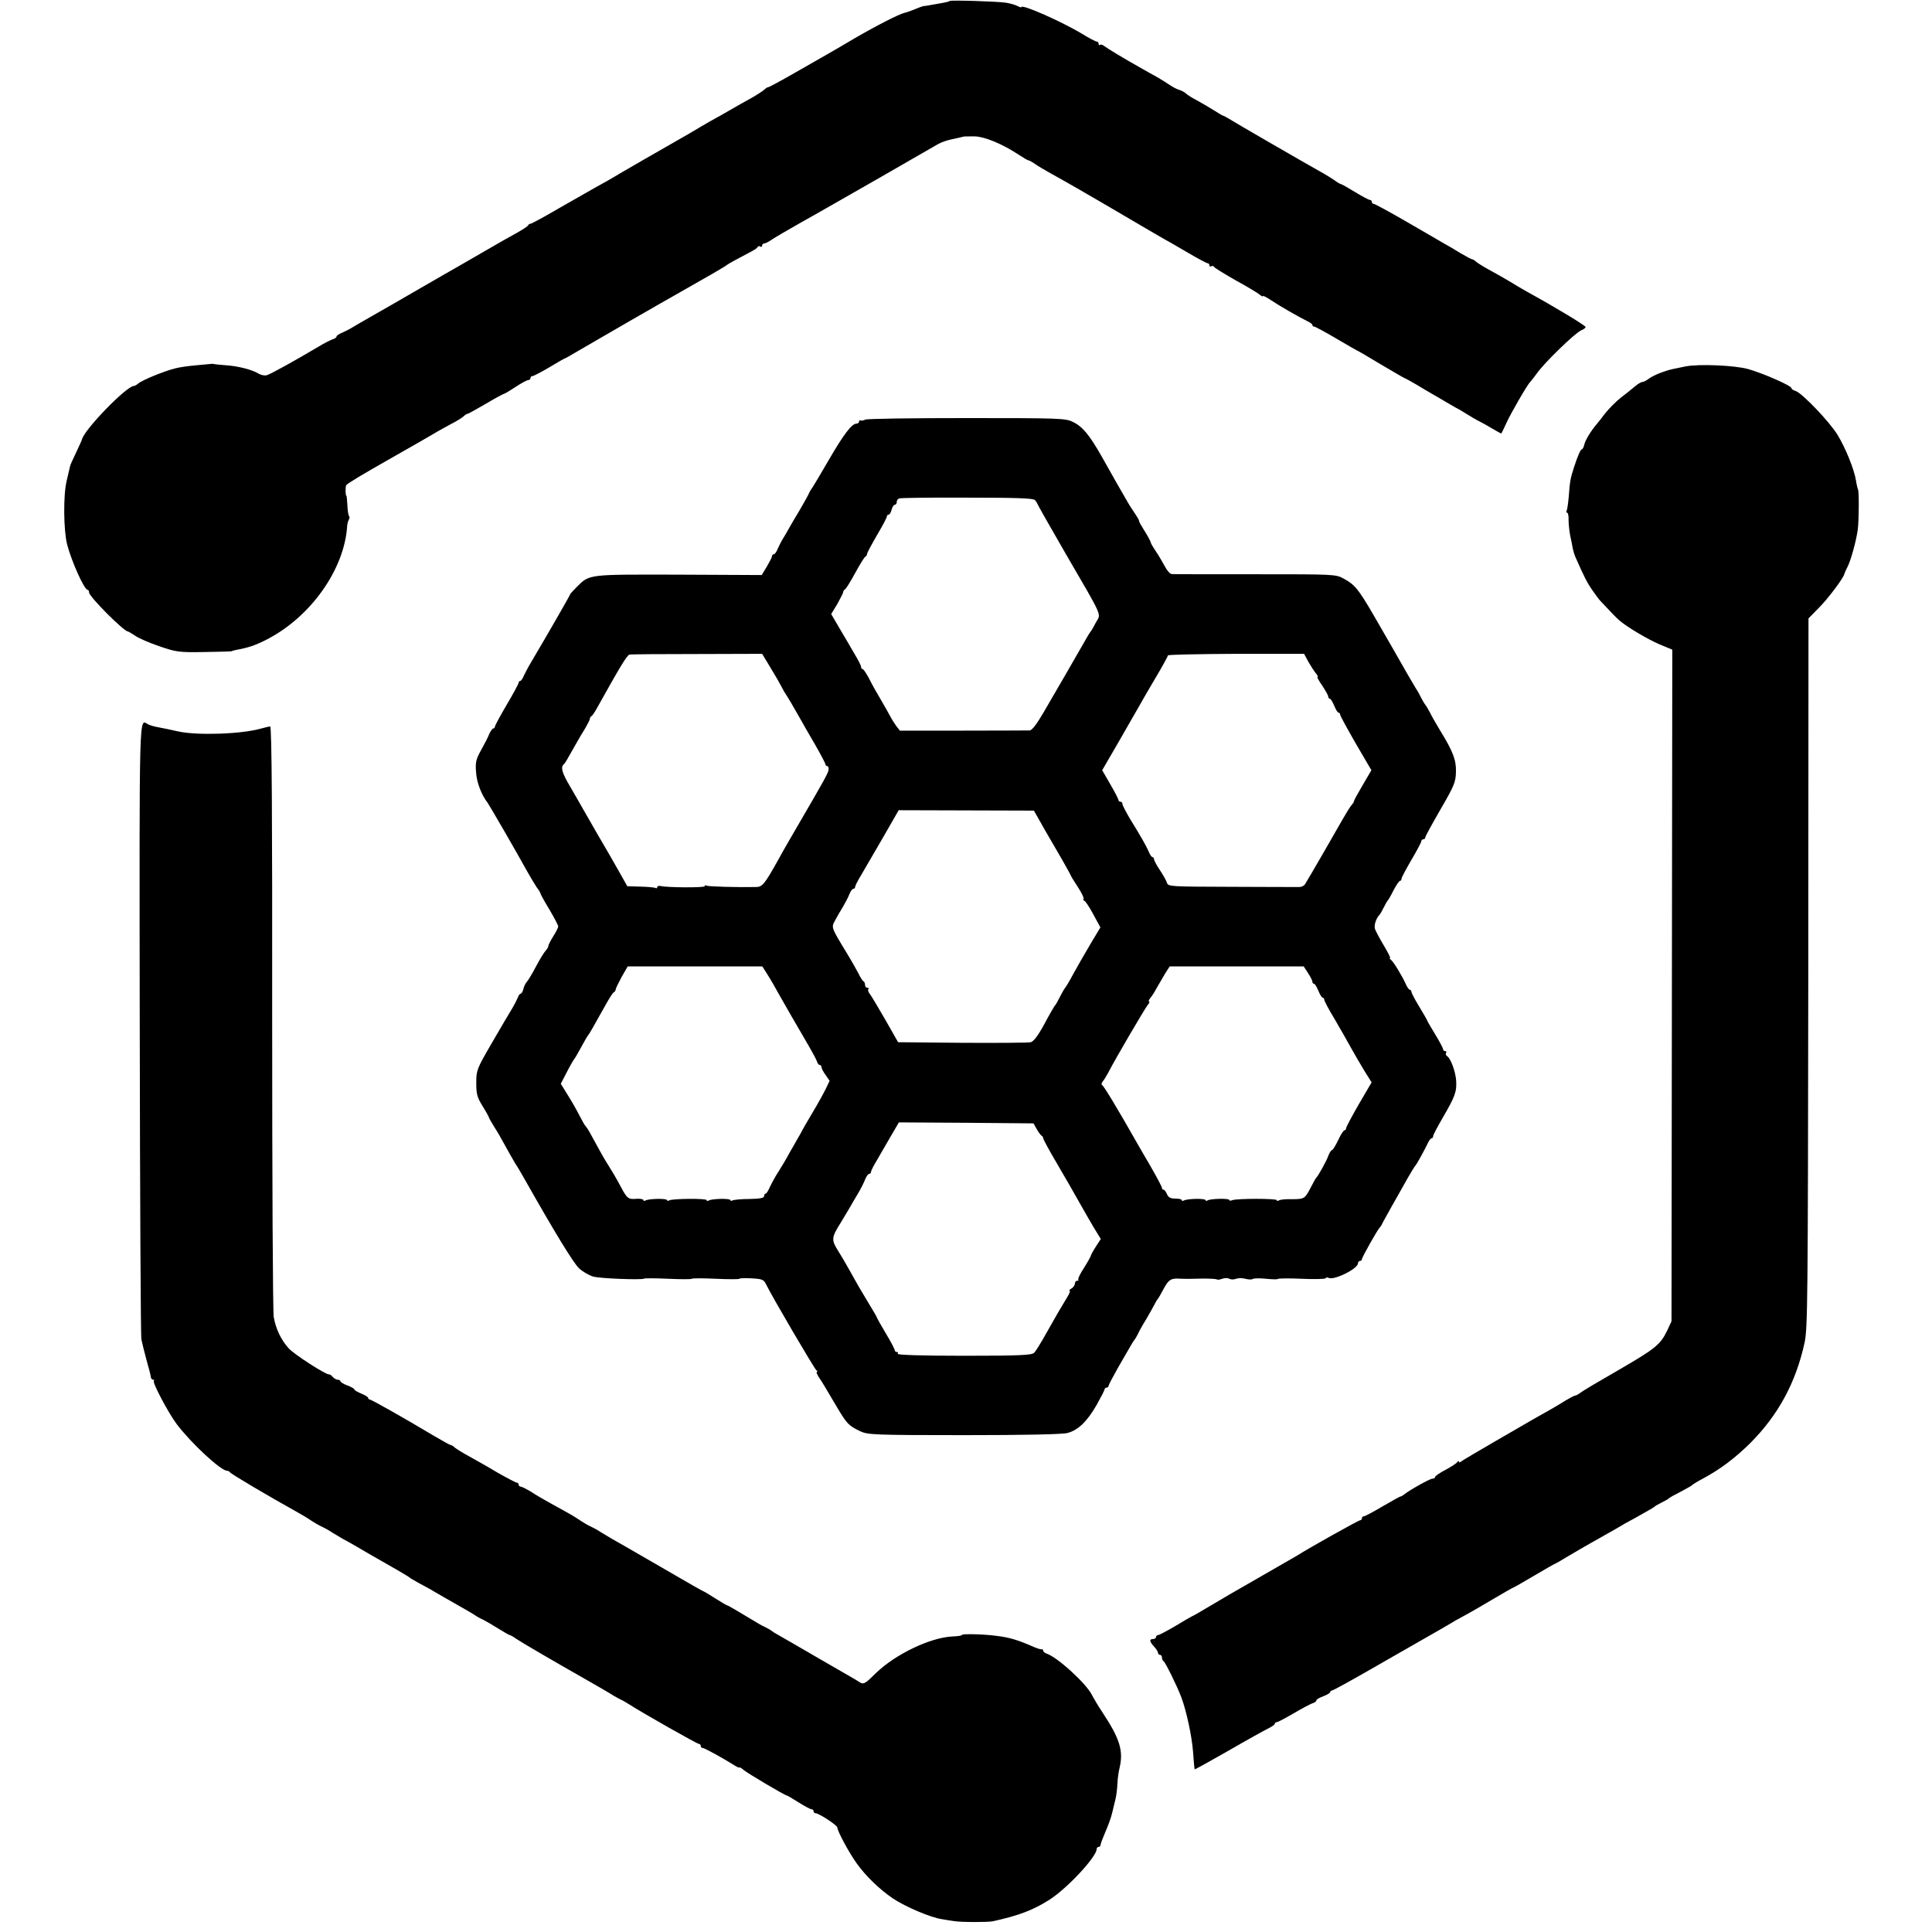
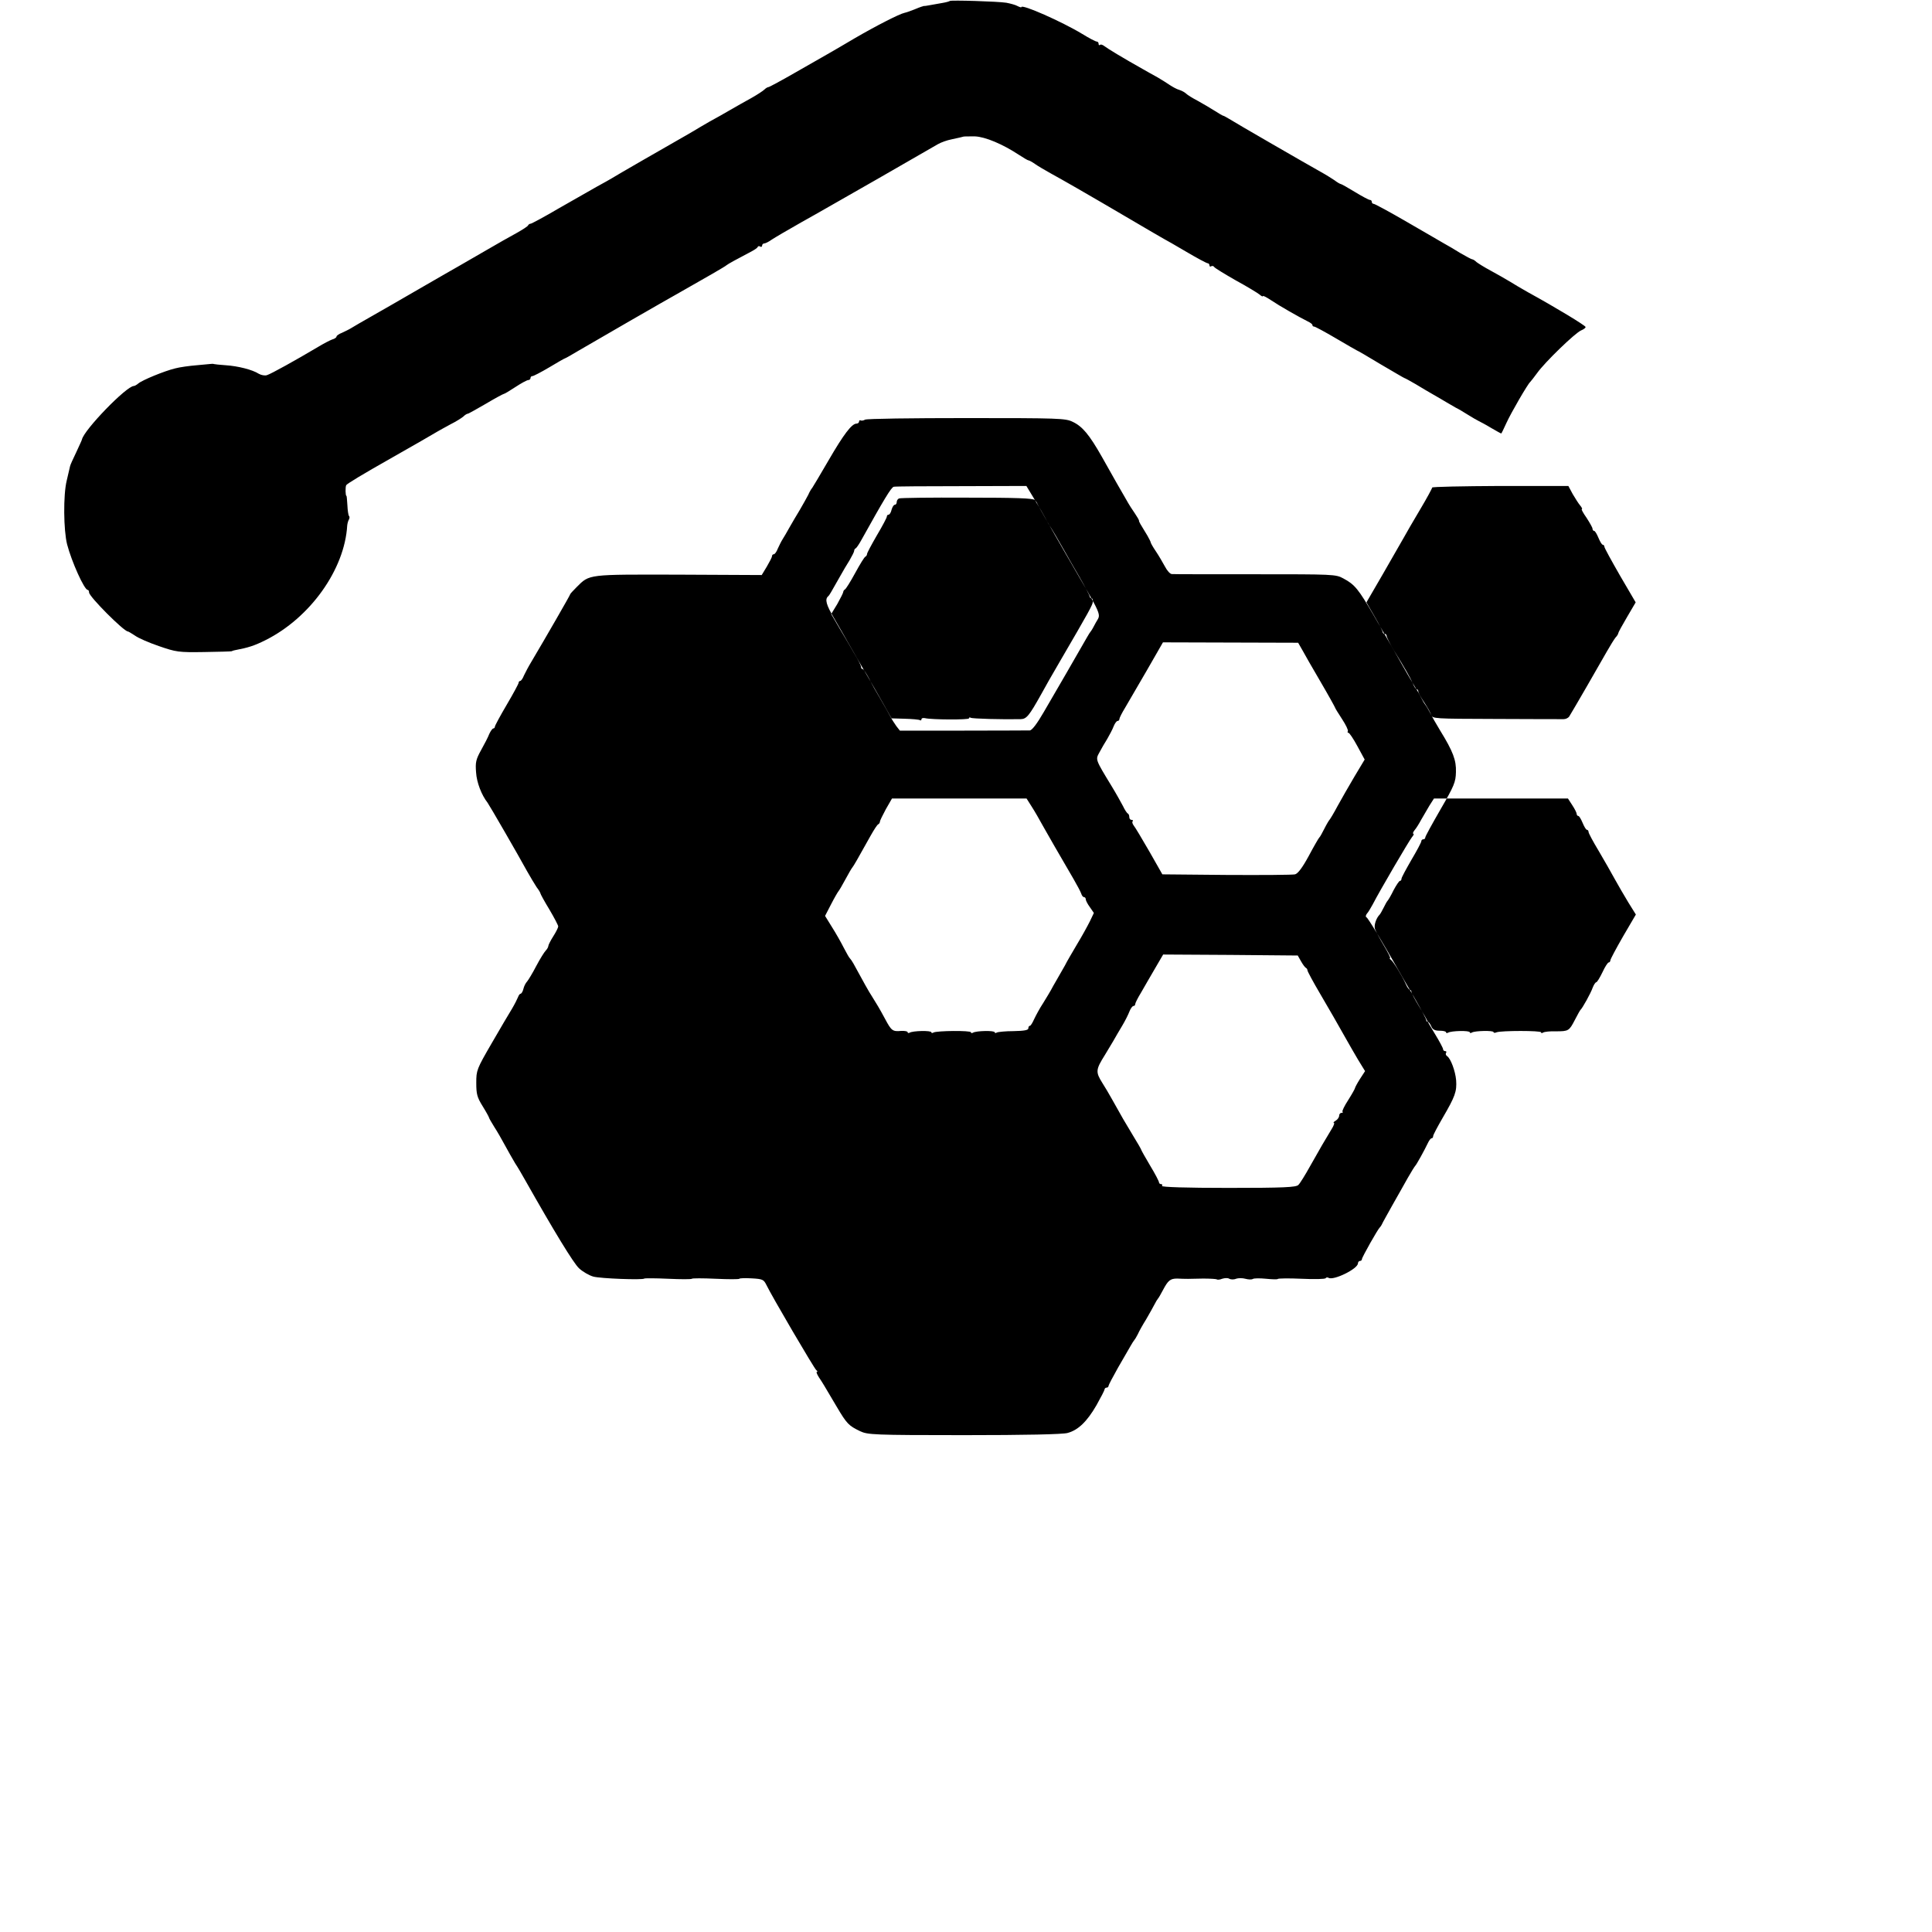
<svg xmlns="http://www.w3.org/2000/svg" version="1.0" width="976pt" height="976pt" viewBox="0 0 976 976" preserveAspectRatio="xMidYMid meet">
  <g transform="translate(0,976) scale(0.1,-0.1)" fill="#000000" stroke="none">
    <path d="M4798 9755 c-2 -2 -19 -7 -38 -10 -19 -3 -47 -8 -62 -11 -15 -3 -29 -5 -30 -4 -2 0 -21 -6 -42 -15 -22 -9 -47 -18 -57 -20 -25 -5 -144 -66 -249 -127 -52 -31 -111 -65 -130 -76 -19 -11 -95 -54 -168 -96 -73 -42 -136 -76 -140 -76 -4 0 -13 -5 -20 -12 -7 -7 -36 -26 -66 -43 -30 -16 -78 -44 -108 -61 -29 -17 -75 -43 -103 -58 -27 -16 -66 -38 -85 -50 -19 -11 -51 -30 -71 -41 -51 -29 -321 -184 -339 -196 -8 -5 -42 -24 -75 -42 -33 -19 -120 -68 -193 -110 -73 -43 -137 -77 -141 -77 -5 0 -11 -4 -13 -8 -1 -5 -28 -22 -58 -39 -30 -16 -100 -56 -155 -88 -55 -32 -116 -67 -135 -78 -19 -11 -109 -62 -200 -115 -91 -53 -201 -116 -245 -141 -44 -25 -89 -51 -100 -58 -11 -7 -32 -17 -47 -24 -16 -6 -28 -15 -28 -19 0 -5 -10 -12 -22 -15 -11 -4 -44 -21 -72 -38 -111 -66 -237 -136 -257 -142 -11 -4 -30 0 -42 7 -31 20 -104 39 -168 43 -30 2 -56 5 -59 6 -6 2 1 2 -85 -6 -38 -3 -88 -10 -110 -16 -54 -13 -166 -59 -186 -76 -8 -7 -19 -13 -23 -13 -37 0 -251 -221 -262 -270 0 -3 -14 -32 -29 -65 -16 -33 -30 -64 -31 -70 -1 -5 -9 -38 -17 -73 -18 -73 -16 -251 2 -322 23 -88 87 -230 104 -230 4 0 7 -6 7 -13 0 -21 176 -197 196 -197 3 0 19 -10 36 -21 16 -12 71 -36 121 -53 87 -30 99 -32 227 -30 74 1 137 3 140 4 3 2 10 4 15 5 69 13 100 23 156 51 226 113 400 357 413 579 1 11 5 25 9 31 3 6 4 14 0 17 -3 4 -7 28 -8 54 -2 27 -3 48 -5 48 -5 0 -6 45 -1 54 5 8 83 55 226 136 104 59 221 126 235 135 8 5 38 21 65 36 28 14 57 32 66 40 8 8 18 14 22 14 4 0 44 23 91 50 47 28 88 50 91 50 4 0 30 16 59 35 29 19 58 35 65 35 6 0 11 5 11 10 0 6 4 10 10 10 5 0 44 20 86 45 41 25 77 45 79 45 2 0 32 17 67 38 78 46 439 254 516 297 129 73 228 130 232 135 5 5 56 33 125 69 17 9 32 19 33 24 2 4 8 5 13 1 5 -3 9 0 9 5 0 6 5 11 10 11 6 0 23 8 38 19 15 10 83 50 152 89 69 38 244 139 390 222 146 84 279 161 297 171 17 10 49 21 70 25 42 9 50 11 61 14 4 1 30 1 57 1 52 -2 140 -39 222 -93 23 -15 45 -28 48 -28 4 0 19 -8 33 -18 15 -11 52 -32 82 -49 48 -26 208 -118 250 -143 8 -5 64 -37 123 -72 60 -35 125 -73 145 -85 21 -12 44 -25 52 -30 8 -4 59 -33 113 -65 54 -32 103 -58 108 -58 5 0 9 -5 9 -11 0 -5 4 -8 9 -4 5 3 12 1 15 -4 3 -5 52 -35 108 -67 57 -31 111 -64 121 -72 9 -8 17 -12 17 -8 0 4 19 -6 43 -22 40 -27 136 -82 184 -106 13 -6 23 -14 23 -18 0 -5 4 -8 9 -8 5 0 55 -27 111 -60 56 -33 103 -60 104 -60 2 0 56 -31 120 -70 65 -38 119 -70 121 -70 2 0 28 -14 57 -31 29 -18 69 -41 88 -52 19 -11 49 -28 65 -38 17 -10 39 -23 50 -29 11 -5 38 -21 60 -35 22 -14 47 -28 55 -32 8 -4 37 -19 63 -35 26 -15 49 -28 51 -28 1 0 13 24 26 53 23 51 108 197 120 207 3 3 19 23 35 45 38 54 194 205 223 216 12 5 22 12 22 17 0 7 -148 97 -290 175 -30 17 -73 42 -95 56 -22 13 -65 38 -95 54 -30 16 -62 36 -71 43 -8 8 -18 14 -22 14 -3 0 -30 14 -59 31 -29 18 -66 40 -83 49 -16 10 -101 58 -188 109 -86 50 -162 91 -167 91 -6 0 -10 5 -10 10 0 6 -4 10 -10 10 -5 0 -39 18 -75 40 -36 22 -68 40 -71 40 -3 0 -18 8 -32 19 -15 10 -45 29 -67 41 -70 39 -439 252 -465 269 -14 8 -27 16 -30 16 -3 0 -23 12 -45 26 -22 14 -60 36 -85 50 -25 13 -51 29 -58 36 -6 6 -22 15 -35 19 -12 3 -33 15 -47 24 -14 10 -42 27 -62 39 -21 11 -55 31 -75 42 -98 55 -179 104 -194 116 -9 7 -19 10 -22 6 -4 -3 -7 -1 -7 5 0 7 -4 12 -10 12 -5 0 -38 17 -72 38 -102 62 -308 153 -308 136 0 -3 -9 0 -19 5 -10 6 -36 13 -57 17 -45 7 -280 14 -286 9z" />
-     <path d="M8515 7909 c-22 -5 -50 -10 -63 -13 -45 -10 -97 -31 -121 -48 -13 -10 -29 -18 -35 -18 -6 0 -23 -10 -38 -23 -14 -12 -46 -38 -70 -56 -24 -19 -60 -55 -79 -79 -18 -24 -38 -49 -44 -56 -28 -33 -55 -77 -61 -100 -3 -14 -9 -26 -13 -26 -6 0 -20 -30 -40 -92 -17 -51 -21 -73 -26 -146 -3 -35 -8 -68 -11 -73 -3 -5 -2 -9 3 -9 4 0 8 -17 7 -37 0 -21 4 -56 8 -78 5 -22 11 -51 13 -65 3 -14 9 -34 14 -45 44 -99 57 -126 84 -165 17 -25 36 -50 42 -56 56 -60 86 -91 99 -101 39 -33 141 -93 199 -118 l65 -27 -2 -1696 -2 -1697 -21 -45 c-35 -73 -59 -92 -243 -199 -96 -55 -184 -107 -195 -116 -10 -8 -23 -15 -27 -15 -5 0 -25 -11 -46 -23 -20 -13 -57 -35 -82 -49 -57 -32 -79 -44 -275 -158 -88 -51 -166 -97 -172 -102 -7 -6 -13 -7 -13 -2 0 5 -4 4 -8 -2 -4 -6 -31 -24 -59 -39 -29 -15 -53 -31 -53 -36 0 -5 -6 -9 -14 -9 -13 0 -118 -59 -143 -80 -7 -5 -15 -10 -18 -10 -4 0 -44 -23 -91 -50 -47 -28 -89 -50 -94 -50 -6 0 -10 -4 -10 -10 0 -5 -4 -10 -9 -10 -8 0 -257 -139 -321 -180 -15 -9 -276 -159 -339 -195 -31 -18 -70 -41 -156 -92 -11 -7 -27 -15 -35 -19 -8 -4 -48 -27 -87 -51 -40 -23 -77 -43 -83 -43 -5 0 -10 -4 -10 -10 0 -5 -7 -10 -15 -10 -20 0 -19 -12 5 -38 11 -12 20 -26 20 -32 0 -5 5 -10 10 -10 6 0 10 -6 10 -14 0 -8 4 -16 8 -18 8 -3 70 -129 90 -183 26 -70 53 -196 59 -275 3 -47 7 -86 8 -88 1 -2 78 41 171 94 93 54 184 104 202 113 17 8 32 19 32 23 0 4 4 8 10 8 5 0 43 20 84 44 41 24 84 47 95 51 12 3 21 10 21 15 0 5 16 14 35 21 19 7 35 17 35 21 0 4 4 8 9 8 5 0 96 50 202 111 107 61 212 121 234 134 78 44 150 86 165 95 8 5 35 21 60 34 25 13 91 51 148 85 57 34 105 61 107 61 2 0 49 27 105 60 56 33 103 60 105 60 2 0 32 17 66 38 35 21 89 52 119 69 30 17 82 46 115 65 33 20 81 47 106 60 75 42 94 53 99 58 3 3 19 12 35 20 17 8 32 17 35 20 3 4 30 19 60 34 30 16 57 31 60 35 3 3 25 17 50 30 90 48 166 106 241 180 142 142 231 306 275 507 16 73 17 205 19 1870 l1 1790 50 51 c46 45 130 156 132 176 1 4 8 20 16 35 16 32 43 128 51 187 6 47 7 193 1 203 -2 4 -7 24 -10 44 -9 57 -52 163 -93 231 -41 67 -179 211 -212 222 -12 3 -21 10 -21 14 0 13 -148 77 -220 97 -71 19 -249 26 -315 13z" />
-     <path d="M4370 7640 c-8 -5 -18 -6 -22 -4 -4 3 -8 0 -8 -5 0 -6 -6 -11 -13 -11 -24 0 -65 -54 -141 -185 -41 -71 -79 -134 -83 -140 -5 -5 -14 -21 -20 -35 -7 -14 -26 -47 -42 -75 -17 -27 -40 -68 -53 -90 -12 -22 -28 -49 -35 -60 -7 -11 -17 -32 -24 -47 -6 -16 -15 -28 -20 -28 -5 0 -9 -4 -9 -10 0 -5 -12 -28 -26 -52 l-26 -43 -419 2 c-463 1 -450 3 -516 -63 -18 -18 -33 -34 -33 -37 0 -4 -122 -216 -195 -339 -14 -23 -31 -55 -38 -70 -6 -16 -15 -28 -19 -28 -4 0 -8 -4 -8 -9 0 -5 -27 -55 -60 -111 -33 -56 -60 -106 -60 -111 0 -5 -4 -9 -8 -9 -4 0 -13 -12 -20 -27 -6 -16 -25 -53 -42 -83 -26 -47 -29 -62 -25 -112 3 -51 28 -115 58 -153 9 -12 156 -266 199 -345 17 -30 39 -67 49 -82 11 -14 19 -28 19 -31 0 -3 20 -40 45 -81 25 -42 45 -81 45 -86 0 -6 -11 -28 -25 -50 -14 -22 -25 -44 -25 -49 0 -5 -6 -16 -13 -23 -7 -7 -29 -42 -48 -78 -18 -35 -40 -71 -46 -78 -7 -7 -16 -24 -19 -38 -3 -13 -10 -24 -14 -24 -4 0 -10 -8 -13 -17 -4 -10 -17 -36 -30 -58 -14 -22 -60 -101 -103 -175 -76 -131 -78 -137 -78 -200 0 -57 4 -73 32 -118 18 -29 32 -55 32 -57 0 -3 12 -24 27 -48 15 -23 39 -65 54 -93 15 -28 38 -68 51 -90 14 -21 36 -59 50 -84 147 -260 245 -421 273 -447 18 -17 51 -36 72 -42 36 -10 250 -18 258 -10 2 2 56 2 120 -1 64 -3 118 -3 120 0 2 3 56 3 120 0 64 -3 118 -3 120 0 2 3 30 4 63 2 54 -3 60 -6 73 -32 29 -60 243 -425 253 -432 6 -4 7 -8 3 -8 -5 0 0 -12 10 -28 20 -30 20 -30 89 -147 52 -88 61 -97 119 -125 38 -18 67 -20 525 -20 308 0 499 4 523 11 53 14 98 57 146 140 22 39 41 76 41 80 0 5 5 9 10 9 6 0 10 4 10 9 0 4 22 46 48 92 27 46 55 95 63 109 8 14 16 27 19 30 3 3 11 16 18 30 6 14 25 48 42 75 16 28 35 61 42 75 7 14 15 27 18 30 3 3 14 22 25 43 26 49 37 58 72 58 41 -2 61 -2 131 0 35 0 66 -2 69 -4 3 -3 15 -2 27 3 13 4 29 5 36 0 7 -4 23 -5 34 0 11 4 33 4 47 0 15 -4 31 -5 38 -1 6 4 36 4 67 1 30 -3 57 -4 59 -1 1 3 56 4 120 1 64 -3 119 -2 122 3 2 4 9 5 14 2 24 -16 149 45 149 73 0 6 5 12 10 12 6 0 10 4 10 9 0 9 81 153 91 161 3 3 8 10 10 15 2 6 26 48 52 95 27 47 62 110 79 140 17 30 34 57 37 60 6 5 47 79 65 117 6 13 14 23 19 23 4 0 7 5 7 11 0 6 22 47 48 92 63 108 72 133 68 190 -4 47 -28 111 -46 122 -6 4 -8 11 -5 16 4 5 1 9 -4 9 -6 0 -11 4 -11 10 0 5 -18 39 -40 75 -22 36 -40 67 -40 69 0 2 -18 34 -40 70 -22 36 -40 70 -40 76 0 5 -4 10 -8 10 -4 0 -13 12 -20 28 -18 41 -64 116 -76 124 -6 4 -8 8 -4 8 4 0 -10 28 -31 63 -21 35 -41 73 -45 84 -6 19 6 55 24 73 3 3 12 19 20 35 8 17 17 32 20 35 3 3 17 26 30 53 14 26 28 47 32 47 5 0 8 5 8 11 0 6 23 48 50 95 28 47 50 89 50 94 0 6 5 10 10 10 6 0 10 4 10 9 0 6 35 69 77 142 69 119 77 138 78 189 2 59 -14 103 -80 210 -18 30 -42 71 -51 90 -10 19 -21 37 -24 40 -3 3 -11 16 -18 30 -7 14 -20 39 -31 55 -10 17 -28 47 -40 68 -50 88 -62 109 -80 140 -10 17 -51 88 -90 156 -79 136 -97 158 -155 189 -38 21 -52 21 -445 21 -223 0 -413 0 -421 1 -9 0 -24 17 -35 38 -11 20 -31 55 -46 77 -15 22 -26 42 -26 45 0 3 -7 17 -16 33 -38 62 -44 72 -43 77 0 3 -9 19 -20 35 -12 17 -32 48 -44 70 -13 22 -35 60 -49 85 -14 25 -48 85 -75 133 -63 111 -98 153 -147 176 -36 18 -70 19 -537 19 -274 0 -505 -3 -512 -8z m858 -406 c6 -7 12 -15 12 -18 0 -3 65 -117 144 -254 194 -334 178 -299 152 -347 -11 -22 -23 -42 -26 -45 -3 -3 -11 -16 -19 -30 -36 -63 -169 -294 -218 -377 -34 -59 -60 -93 -71 -93 -9 0 -161 -1 -337 -1 l-319 0 -18 23 c-9 13 -23 34 -30 48 -7 14 -29 52 -48 85 -20 33 -47 81 -60 108 -14 26 -28 47 -32 47 -5 0 -8 5 -8 11 0 6 -15 36 -34 67 -18 32 -52 89 -75 128 l-42 72 31 51 c16 29 30 56 30 61 0 4 4 10 8 12 5 2 28 39 52 83 24 44 47 82 52 83 4 2 8 8 8 13 0 6 23 48 50 95 28 47 50 89 50 94 0 6 4 10 9 10 5 0 12 11 15 25 4 14 11 25 16 25 6 0 10 6 10 14 0 8 6 16 12 18 7 3 161 5 343 4 249 0 333 -3 343 -12z m-1335 -848 c24 -39 46 -78 50 -86 4 -8 13 -24 19 -35 18 -27 51 -83 80 -135 14 -25 48 -85 77 -134 28 -49 51 -93 51 -97 0 -5 4 -9 9 -9 4 0 8 -8 7 -17 -1 -17 -19 -49 -167 -303 -37 -63 -79 -137 -94 -165 -61 -109 -74 -125 -103 -126 -91 -2 -245 2 -253 7 -5 3 -9 2 -9 -3 0 -8 -189 -7 -222 1 -10 2 -18 0 -18 -6 0 -5 -4 -7 -8 -4 -5 3 -39 6 -76 7 l-67 2 -40 71 c-22 39 -44 78 -49 86 -13 21 -109 188 -133 230 -10 19 -41 71 -66 115 -43 72 -50 100 -32 115 6 5 12 16 59 99 14 25 36 63 49 83 12 21 23 42 23 47 0 5 3 11 8 13 4 2 17 21 29 43 113 203 150 265 163 268 8 2 162 3 343 3 l327 1 43 -71z m2717 30 c13 -22 30 -49 38 -58 8 -10 12 -18 8 -18 -4 0 7 -20 24 -44 16 -25 30 -49 30 -55 0 -6 4 -11 8 -11 5 0 14 -16 22 -35 8 -19 17 -35 22 -35 4 0 8 -5 8 -10 0 -6 36 -71 79 -146 l79 -135 -44 -75 c-24 -41 -44 -77 -44 -81 0 -4 -6 -14 -14 -22 -7 -9 -27 -41 -44 -71 -28 -50 -171 -298 -190 -328 -5 -7 -17 -13 -28 -13 -10 0 -164 0 -341 1 -315 1 -322 1 -328 21 -4 12 -20 40 -36 64 -16 24 -29 48 -29 54 0 6 -4 11 -8 11 -4 0 -13 12 -19 28 -13 30 -40 77 -96 168 -20 34 -37 67 -37 73 0 6 -4 11 -10 11 -5 0 -10 4 -10 9 0 4 -18 40 -41 79 l-41 71 83 143 c45 79 92 161 105 183 12 22 49 86 83 143 34 57 61 107 61 111 0 4 155 7 344 8 l344 0 22 -41z m-1367 -786 c10 -19 52 -92 93 -162 41 -70 74 -130 74 -132 0 -2 16 -28 35 -57 19 -29 32 -56 29 -61 -3 -4 -1 -8 3 -8 5 0 25 -30 45 -67 l37 -68 -51 -85 c-28 -47 -66 -114 -86 -150 -19 -36 -38 -67 -41 -70 -3 -3 -15 -23 -26 -45 -11 -22 -22 -42 -26 -45 -3 -3 -27 -44 -53 -93 -32 -59 -55 -89 -69 -92 -12 -3 -168 -4 -346 -3 l-324 3 -66 116 c-37 64 -72 123 -79 131 -6 8 -9 18 -5 21 3 4 1 7 -5 7 -7 0 -12 6 -12 14 0 8 -3 16 -7 18 -5 2 -16 19 -25 38 -10 19 -35 64 -57 100 -84 138 -82 134 -62 171 10 19 28 50 40 69 11 19 26 47 32 63 6 15 15 27 20 27 5 0 9 4 9 10 0 5 13 31 29 57 16 27 65 111 110 189 l81 141 342 -1 341 -1 20 -35z m-1366 -793 c15 -23 40 -67 57 -98 29 -52 76 -133 154 -267 18 -31 36 -65 39 -74 3 -10 9 -18 14 -18 5 0 9 -5 9 -11 0 -6 9 -24 21 -40 l20 -29 -20 -42 c-12 -24 -41 -77 -66 -118 -24 -41 -52 -88 -60 -105 -9 -16 -27 -48 -40 -70 -13 -22 -27 -47 -31 -55 -4 -8 -22 -37 -39 -65 -18 -27 -38 -65 -46 -82 -8 -18 -17 -33 -21 -33 -5 0 -8 -6 -8 -13 0 -9 -21 -13 -74 -14 -41 0 -79 -4 -85 -7 -6 -4 -11 -3 -11 1 0 10 -94 8 -110 -2 -5 -3 -10 -3 -10 2 0 10 -173 8 -189 -1 -6 -4 -11 -3 -11 1 0 10 -94 8 -110 -2 -5 -3 -10 -2 -10 3 0 4 -15 7 -33 6 -43 -4 -49 1 -81 61 -29 54 -42 75 -67 115 -14 21 -42 71 -93 165 -6 11 -14 22 -17 25 -4 3 -18 28 -32 55 -14 28 -41 75 -60 105 l-34 55 31 60 c17 33 34 62 37 65 3 3 19 30 35 60 16 30 32 57 35 60 5 5 28 45 92 160 17 30 34 57 39 58 4 2 8 8 8 13 0 5 14 33 30 63 l31 54 340 0 340 0 26 -41z m2731 7 c12 -18 22 -38 22 -44 0 -5 4 -10 8 -10 5 0 14 -16 22 -35 8 -19 17 -35 22 -35 4 0 8 -5 8 -11 0 -6 23 -49 52 -97 28 -48 65 -112 81 -142 17 -30 47 -83 68 -117 l38 -61 -65 -111 c-35 -61 -64 -115 -64 -121 0 -5 -4 -10 -8 -10 -5 0 -19 -22 -32 -50 -13 -27 -27 -50 -31 -50 -4 0 -12 -12 -18 -27 -10 -29 -52 -104 -62 -113 -3 -3 -15 -25 -28 -50 -29 -56 -32 -58 -96 -58 -29 1 -57 -2 -64 -6 -6 -4 -11 -4 -11 1 0 9 -201 9 -225 0 -8 -4 -15 -3 -15 1 0 9 -94 7 -109 -2 -6 -4 -11 -3 -11 1 0 10 -94 8 -110 -2 -5 -3 -10 -2 -10 2 0 5 -15 8 -32 8 -25 0 -36 6 -43 23 -5 12 -13 22 -17 22 -5 0 -8 4 -8 9 0 5 -26 54 -57 108 -32 55 -65 111 -73 126 -97 171 -165 283 -172 285 -5 2 -4 10 2 18 7 7 19 28 29 46 37 72 185 324 199 341 8 9 11 17 7 17 -4 0 -2 8 6 18 8 9 23 33 33 52 11 19 30 51 42 72 l23 36 338 0 339 0 22 -34z m-1370 -789 c9 -16 20 -31 25 -33 4 -2 7 -8 7 -12 0 -5 29 -59 65 -120 61 -104 76 -131 135 -235 12 -22 38 -66 56 -97 l35 -57 -26 -40 c-14 -22 -25 -43 -25 -46 0 -3 -15 -30 -34 -60 -19 -29 -32 -56 -29 -59 4 -3 1 -6 -5 -6 -7 0 -12 -7 -12 -15 0 -7 -8 -19 -17 -24 -10 -6 -14 -11 -10 -11 5 0 0 -15 -11 -32 -33 -54 -59 -99 -108 -186 -25 -45 -52 -89 -60 -96 -11 -12 -75 -15 -354 -15 -212 0 -338 4 -335 10 4 5 1 9 -4 9 -6 0 -11 4 -11 9 0 5 -20 44 -45 85 -25 42 -45 78 -45 80 0 2 -18 34 -41 71 -40 66 -57 95 -107 185 -14 25 -35 61 -48 81 -35 56 -34 67 13 142 13 21 32 53 42 70 10 18 30 52 45 77 15 25 31 57 37 73 6 15 15 27 20 27 5 0 9 4 9 10 0 5 13 31 29 57 15 27 47 81 70 121 l42 72 340 -2 340 -3 17 -30z" />
-     <path d="M706 4568 c1 -849 5 -1556 8 -1573 3 -16 15 -64 26 -105 12 -41 22 -81 22 -87 1 -7 6 -13 11 -13 6 0 8 -3 4 -6 -8 -8 75 -165 117 -220 74 -97 222 -234 253 -234 6 0 13 -4 15 -8 3 -7 204 -126 338 -200 25 -14 57 -33 71 -43 15 -10 37 -23 50 -29 13 -6 38 -19 54 -30 17 -10 41 -25 55 -33 14 -7 42 -23 63 -35 20 -12 52 -30 70 -41 108 -61 203 -116 207 -121 3 -3 21 -13 40 -24 19 -10 50 -27 68 -37 17 -11 47 -27 65 -38 107 -61 144 -82 157 -91 8 -6 26 -16 40 -22 14 -7 48 -27 77 -45 29 -18 55 -33 58 -33 3 0 18 -8 33 -19 23 -16 203 -121 325 -190 81 -46 113 -65 142 -82 17 -11 41 -25 55 -32 14 -6 36 -19 50 -28 65 -42 342 -199 351 -199 5 0 9 -4 9 -10 0 -5 4 -10 9 -10 9 0 99 -49 161 -88 14 -9 26 -14 26 -11 1 2 10 -3 20 -12 20 -17 209 -129 218 -129 3 0 30 -16 60 -35 30 -19 60 -35 66 -35 5 0 10 -4 10 -10 0 -5 4 -10 10 -10 17 0 110 -61 110 -72 0 -18 61 -131 99 -183 48 -66 114 -129 181 -175 64 -43 192 -97 247 -105 21 -4 49 -8 63 -10 33 -6 170 -6 195 -1 131 29 204 56 288 110 90 58 237 216 237 255 0 6 5 11 10 11 6 0 10 5 10 11 0 5 11 34 23 62 13 29 29 72 35 97 6 25 14 59 18 75 4 17 8 50 9 75 1 25 6 61 11 80 20 86 1 147 -87 280 -20 30 -44 70 -53 88 -31 60 -174 190 -228 208 -10 4 -18 10 -18 15 0 5 -3 8 -7 7 -5 -1 -21 4 -38 11 -82 36 -124 49 -190 57 -66 9 -175 11 -175 5 0 -4 -21 -7 -48 -8 -111 -5 -288 -89 -387 -185 -52 -52 -62 -58 -79 -48 -10 7 -33 20 -50 30 -17 10 -87 50 -156 90 -128 75 -170 98 -211 122 -13 7 -26 15 -29 18 -3 3 -16 11 -30 18 -14 6 -32 16 -40 21 -84 51 -152 91 -156 91 -3 0 -30 16 -60 35 -30 19 -56 35 -58 35 -3 0 -87 48 -188 107 -192 111 -237 137 -278 160 -14 8 -38 23 -55 33 -16 11 -41 24 -54 30 -13 6 -35 19 -50 29 -14 10 -48 31 -76 46 -116 64 -142 79 -177 102 -21 12 -42 23 -48 23 -5 0 -10 5 -10 10 0 6 -4 10 -9 10 -5 0 -49 23 -98 51 -48 29 -113 65 -143 82 -30 16 -62 36 -71 43 -8 8 -18 14 -22 14 -4 0 -41 21 -84 46 -154 92 -317 184 -325 184 -4 0 -8 4 -8 8 0 5 -16 14 -35 22 -19 8 -35 17 -35 21 0 4 -16 13 -35 20 -19 7 -35 17 -35 21 0 4 -6 8 -14 8 -7 0 -19 7 -26 15 -6 8 -15 13 -18 12 -13 -4 -178 102 -204 132 -38 42 -65 99 -75 157 -5 27 -8 709 -8 1517 1 1011 -2 1467 -10 1467 -5 0 -27 -5 -48 -11 -101 -28 -320 -35 -417 -14 -36 8 -81 18 -100 21 -19 3 -43 10 -52 15 -46 25 -44 107 -42 -1533z" />
+     <path d="M4370 7640 c-8 -5 -18 -6 -22 -4 -4 3 -8 0 -8 -5 0 -6 -6 -11 -13 -11 -24 0 -65 -54 -141 -185 -41 -71 -79 -134 -83 -140 -5 -5 -14 -21 -20 -35 -7 -14 -26 -47 -42 -75 -17 -27 -40 -68 -53 -90 -12 -22 -28 -49 -35 -60 -7 -11 -17 -32 -24 -47 -6 -16 -15 -28 -20 -28 -5 0 -9 -4 -9 -10 0 -5 -12 -28 -26 -52 l-26 -43 -419 2 c-463 1 -450 3 -516 -63 -18 -18 -33 -34 -33 -37 0 -4 -122 -216 -195 -339 -14 -23 -31 -55 -38 -70 -6 -16 -15 -28 -19 -28 -4 0 -8 -4 -8 -9 0 -5 -27 -55 -60 -111 -33 -56 -60 -106 -60 -111 0 -5 -4 -9 -8 -9 -4 0 -13 -12 -20 -27 -6 -16 -25 -53 -42 -83 -26 -47 -29 -62 -25 -112 3 -51 28 -115 58 -153 9 -12 156 -266 199 -345 17 -30 39 -67 49 -82 11 -14 19 -28 19 -31 0 -3 20 -40 45 -81 25 -42 45 -81 45 -86 0 -6 -11 -28 -25 -50 -14 -22 -25 -44 -25 -49 0 -5 -6 -16 -13 -23 -7 -7 -29 -42 -48 -78 -18 -35 -40 -71 -46 -78 -7 -7 -16 -24 -19 -38 -3 -13 -10 -24 -14 -24 -4 0 -10 -8 -13 -17 -4 -10 -17 -36 -30 -58 -14 -22 -60 -101 -103 -175 -76 -131 -78 -137 -78 -200 0 -57 4 -73 32 -118 18 -29 32 -55 32 -57 0 -3 12 -24 27 -48 15 -23 39 -65 54 -93 15 -28 38 -68 51 -90 14 -21 36 -59 50 -84 147 -260 245 -421 273 -447 18 -17 51 -36 72 -42 36 -10 250 -18 258 -10 2 2 56 2 120 -1 64 -3 118 -3 120 0 2 3 56 3 120 0 64 -3 118 -3 120 0 2 3 30 4 63 2 54 -3 60 -6 73 -32 29 -60 243 -425 253 -432 6 -4 7 -8 3 -8 -5 0 0 -12 10 -28 20 -30 20 -30 89 -147 52 -88 61 -97 119 -125 38 -18 67 -20 525 -20 308 0 499 4 523 11 53 14 98 57 146 140 22 39 41 76 41 80 0 5 5 9 10 9 6 0 10 4 10 9 0 4 22 46 48 92 27 46 55 95 63 109 8 14 16 27 19 30 3 3 11 16 18 30 6 14 25 48 42 75 16 28 35 61 42 75 7 14 15 27 18 30 3 3 14 22 25 43 26 49 37 58 72 58 41 -2 61 -2 131 0 35 0 66 -2 69 -4 3 -3 15 -2 27 3 13 4 29 5 36 0 7 -4 23 -5 34 0 11 4 33 4 47 0 15 -4 31 -5 38 -1 6 4 36 4 67 1 30 -3 57 -4 59 -1 1 3 56 4 120 1 64 -3 119 -2 122 3 2 4 9 5 14 2 24 -16 149 45 149 73 0 6 5 12 10 12 6 0 10 4 10 9 0 9 81 153 91 161 3 3 8 10 10 15 2 6 26 48 52 95 27 47 62 110 79 140 17 30 34 57 37 60 6 5 47 79 65 117 6 13 14 23 19 23 4 0 7 5 7 11 0 6 22 47 48 92 63 108 72 133 68 190 -4 47 -28 111 -46 122 -6 4 -8 11 -5 16 4 5 1 9 -4 9 -6 0 -11 4 -11 10 0 5 -18 39 -40 75 -22 36 -40 67 -40 69 0 2 -18 34 -40 70 -22 36 -40 70 -40 76 0 5 -4 10 -8 10 -4 0 -13 12 -20 28 -18 41 -64 116 -76 124 -6 4 -8 8 -4 8 4 0 -10 28 -31 63 -21 35 -41 73 -45 84 -6 19 6 55 24 73 3 3 12 19 20 35 8 17 17 32 20 35 3 3 17 26 30 53 14 26 28 47 32 47 5 0 8 5 8 11 0 6 23 48 50 95 28 47 50 89 50 94 0 6 5 10 10 10 6 0 10 4 10 9 0 6 35 69 77 142 69 119 77 138 78 189 2 59 -14 103 -80 210 -18 30 -42 71 -51 90 -10 19 -21 37 -24 40 -3 3 -11 16 -18 30 -7 14 -20 39 -31 55 -10 17 -28 47 -40 68 -50 88 -62 109 -80 140 -10 17 -51 88 -90 156 -79 136 -97 158 -155 189 -38 21 -52 21 -445 21 -223 0 -413 0 -421 1 -9 0 -24 17 -35 38 -11 20 -31 55 -46 77 -15 22 -26 42 -26 45 0 3 -7 17 -16 33 -38 62 -44 72 -43 77 0 3 -9 19 -20 35 -12 17 -32 48 -44 70 -13 22 -35 60 -49 85 -14 25 -48 85 -75 133 -63 111 -98 153 -147 176 -36 18 -70 19 -537 19 -274 0 -505 -3 -512 -8z m858 -406 c6 -7 12 -15 12 -18 0 -3 65 -117 144 -254 194 -334 178 -299 152 -347 -11 -22 -23 -42 -26 -45 -3 -3 -11 -16 -19 -30 -36 -63 -169 -294 -218 -377 -34 -59 -60 -93 -71 -93 -9 0 -161 -1 -337 -1 l-319 0 -18 23 c-9 13 -23 34 -30 48 -7 14 -29 52 -48 85 -20 33 -47 81 -60 108 -14 26 -28 47 -32 47 -5 0 -8 5 -8 11 0 6 -15 36 -34 67 -18 32 -52 89 -75 128 l-42 72 31 51 c16 29 30 56 30 61 0 4 4 10 8 12 5 2 28 39 52 83 24 44 47 82 52 83 4 2 8 8 8 13 0 6 23 48 50 95 28 47 50 89 50 94 0 6 4 10 9 10 5 0 12 11 15 25 4 14 11 25 16 25 6 0 10 6 10 14 0 8 6 16 12 18 7 3 161 5 343 4 249 0 333 -3 343 -12z c24 -39 46 -78 50 -86 4 -8 13 -24 19 -35 18 -27 51 -83 80 -135 14 -25 48 -85 77 -134 28 -49 51 -93 51 -97 0 -5 4 -9 9 -9 4 0 8 -8 7 -17 -1 -17 -19 -49 -167 -303 -37 -63 -79 -137 -94 -165 -61 -109 -74 -125 -103 -126 -91 -2 -245 2 -253 7 -5 3 -9 2 -9 -3 0 -8 -189 -7 -222 1 -10 2 -18 0 -18 -6 0 -5 -4 -7 -8 -4 -5 3 -39 6 -76 7 l-67 2 -40 71 c-22 39 -44 78 -49 86 -13 21 -109 188 -133 230 -10 19 -41 71 -66 115 -43 72 -50 100 -32 115 6 5 12 16 59 99 14 25 36 63 49 83 12 21 23 42 23 47 0 5 3 11 8 13 4 2 17 21 29 43 113 203 150 265 163 268 8 2 162 3 343 3 l327 1 43 -71z m2717 30 c13 -22 30 -49 38 -58 8 -10 12 -18 8 -18 -4 0 7 -20 24 -44 16 -25 30 -49 30 -55 0 -6 4 -11 8 -11 5 0 14 -16 22 -35 8 -19 17 -35 22 -35 4 0 8 -5 8 -10 0 -6 36 -71 79 -146 l79 -135 -44 -75 c-24 -41 -44 -77 -44 -81 0 -4 -6 -14 -14 -22 -7 -9 -27 -41 -44 -71 -28 -50 -171 -298 -190 -328 -5 -7 -17 -13 -28 -13 -10 0 -164 0 -341 1 -315 1 -322 1 -328 21 -4 12 -20 40 -36 64 -16 24 -29 48 -29 54 0 6 -4 11 -8 11 -4 0 -13 12 -19 28 -13 30 -40 77 -96 168 -20 34 -37 67 -37 73 0 6 -4 11 -10 11 -5 0 -10 4 -10 9 0 4 -18 40 -41 79 l-41 71 83 143 c45 79 92 161 105 183 12 22 49 86 83 143 34 57 61 107 61 111 0 4 155 7 344 8 l344 0 22 -41z m-1367 -786 c10 -19 52 -92 93 -162 41 -70 74 -130 74 -132 0 -2 16 -28 35 -57 19 -29 32 -56 29 -61 -3 -4 -1 -8 3 -8 5 0 25 -30 45 -67 l37 -68 -51 -85 c-28 -47 -66 -114 -86 -150 -19 -36 -38 -67 -41 -70 -3 -3 -15 -23 -26 -45 -11 -22 -22 -42 -26 -45 -3 -3 -27 -44 -53 -93 -32 -59 -55 -89 -69 -92 -12 -3 -168 -4 -346 -3 l-324 3 -66 116 c-37 64 -72 123 -79 131 -6 8 -9 18 -5 21 3 4 1 7 -5 7 -7 0 -12 6 -12 14 0 8 -3 16 -7 18 -5 2 -16 19 -25 38 -10 19 -35 64 -57 100 -84 138 -82 134 -62 171 10 19 28 50 40 69 11 19 26 47 32 63 6 15 15 27 20 27 5 0 9 4 9 10 0 5 13 31 29 57 16 27 65 111 110 189 l81 141 342 -1 341 -1 20 -35z m-1366 -793 c15 -23 40 -67 57 -98 29 -52 76 -133 154 -267 18 -31 36 -65 39 -74 3 -10 9 -18 14 -18 5 0 9 -5 9 -11 0 -6 9 -24 21 -40 l20 -29 -20 -42 c-12 -24 -41 -77 -66 -118 -24 -41 -52 -88 -60 -105 -9 -16 -27 -48 -40 -70 -13 -22 -27 -47 -31 -55 -4 -8 -22 -37 -39 -65 -18 -27 -38 -65 -46 -82 -8 -18 -17 -33 -21 -33 -5 0 -8 -6 -8 -13 0 -9 -21 -13 -74 -14 -41 0 -79 -4 -85 -7 -6 -4 -11 -3 -11 1 0 10 -94 8 -110 -2 -5 -3 -10 -3 -10 2 0 10 -173 8 -189 -1 -6 -4 -11 -3 -11 1 0 10 -94 8 -110 -2 -5 -3 -10 -2 -10 3 0 4 -15 7 -33 6 -43 -4 -49 1 -81 61 -29 54 -42 75 -67 115 -14 21 -42 71 -93 165 -6 11 -14 22 -17 25 -4 3 -18 28 -32 55 -14 28 -41 75 -60 105 l-34 55 31 60 c17 33 34 62 37 65 3 3 19 30 35 60 16 30 32 57 35 60 5 5 28 45 92 160 17 30 34 57 39 58 4 2 8 8 8 13 0 5 14 33 30 63 l31 54 340 0 340 0 26 -41z m2731 7 c12 -18 22 -38 22 -44 0 -5 4 -10 8 -10 5 0 14 -16 22 -35 8 -19 17 -35 22 -35 4 0 8 -5 8 -11 0 -6 23 -49 52 -97 28 -48 65 -112 81 -142 17 -30 47 -83 68 -117 l38 -61 -65 -111 c-35 -61 -64 -115 -64 -121 0 -5 -4 -10 -8 -10 -5 0 -19 -22 -32 -50 -13 -27 -27 -50 -31 -50 -4 0 -12 -12 -18 -27 -10 -29 -52 -104 -62 -113 -3 -3 -15 -25 -28 -50 -29 -56 -32 -58 -96 -58 -29 1 -57 -2 -64 -6 -6 -4 -11 -4 -11 1 0 9 -201 9 -225 0 -8 -4 -15 -3 -15 1 0 9 -94 7 -109 -2 -6 -4 -11 -3 -11 1 0 10 -94 8 -110 -2 -5 -3 -10 -2 -10 2 0 5 -15 8 -32 8 -25 0 -36 6 -43 23 -5 12 -13 22 -17 22 -5 0 -8 4 -8 9 0 5 -26 54 -57 108 -32 55 -65 111 -73 126 -97 171 -165 283 -172 285 -5 2 -4 10 2 18 7 7 19 28 29 46 37 72 185 324 199 341 8 9 11 17 7 17 -4 0 -2 8 6 18 8 9 23 33 33 52 11 19 30 51 42 72 l23 36 338 0 339 0 22 -34z m-1370 -789 c9 -16 20 -31 25 -33 4 -2 7 -8 7 -12 0 -5 29 -59 65 -120 61 -104 76 -131 135 -235 12 -22 38 -66 56 -97 l35 -57 -26 -40 c-14 -22 -25 -43 -25 -46 0 -3 -15 -30 -34 -60 -19 -29 -32 -56 -29 -59 4 -3 1 -6 -5 -6 -7 0 -12 -7 -12 -15 0 -7 -8 -19 -17 -24 -10 -6 -14 -11 -10 -11 5 0 0 -15 -11 -32 -33 -54 -59 -99 -108 -186 -25 -45 -52 -89 -60 -96 -11 -12 -75 -15 -354 -15 -212 0 -338 4 -335 10 4 5 1 9 -4 9 -6 0 -11 4 -11 9 0 5 -20 44 -45 85 -25 42 -45 78 -45 80 0 2 -18 34 -41 71 -40 66 -57 95 -107 185 -14 25 -35 61 -48 81 -35 56 -34 67 13 142 13 21 32 53 42 70 10 18 30 52 45 77 15 25 31 57 37 73 6 15 15 27 20 27 5 0 9 4 9 10 0 5 13 31 29 57 15 27 47 81 70 121 l42 72 340 -2 340 -3 17 -30z" />
  </g>
</svg>